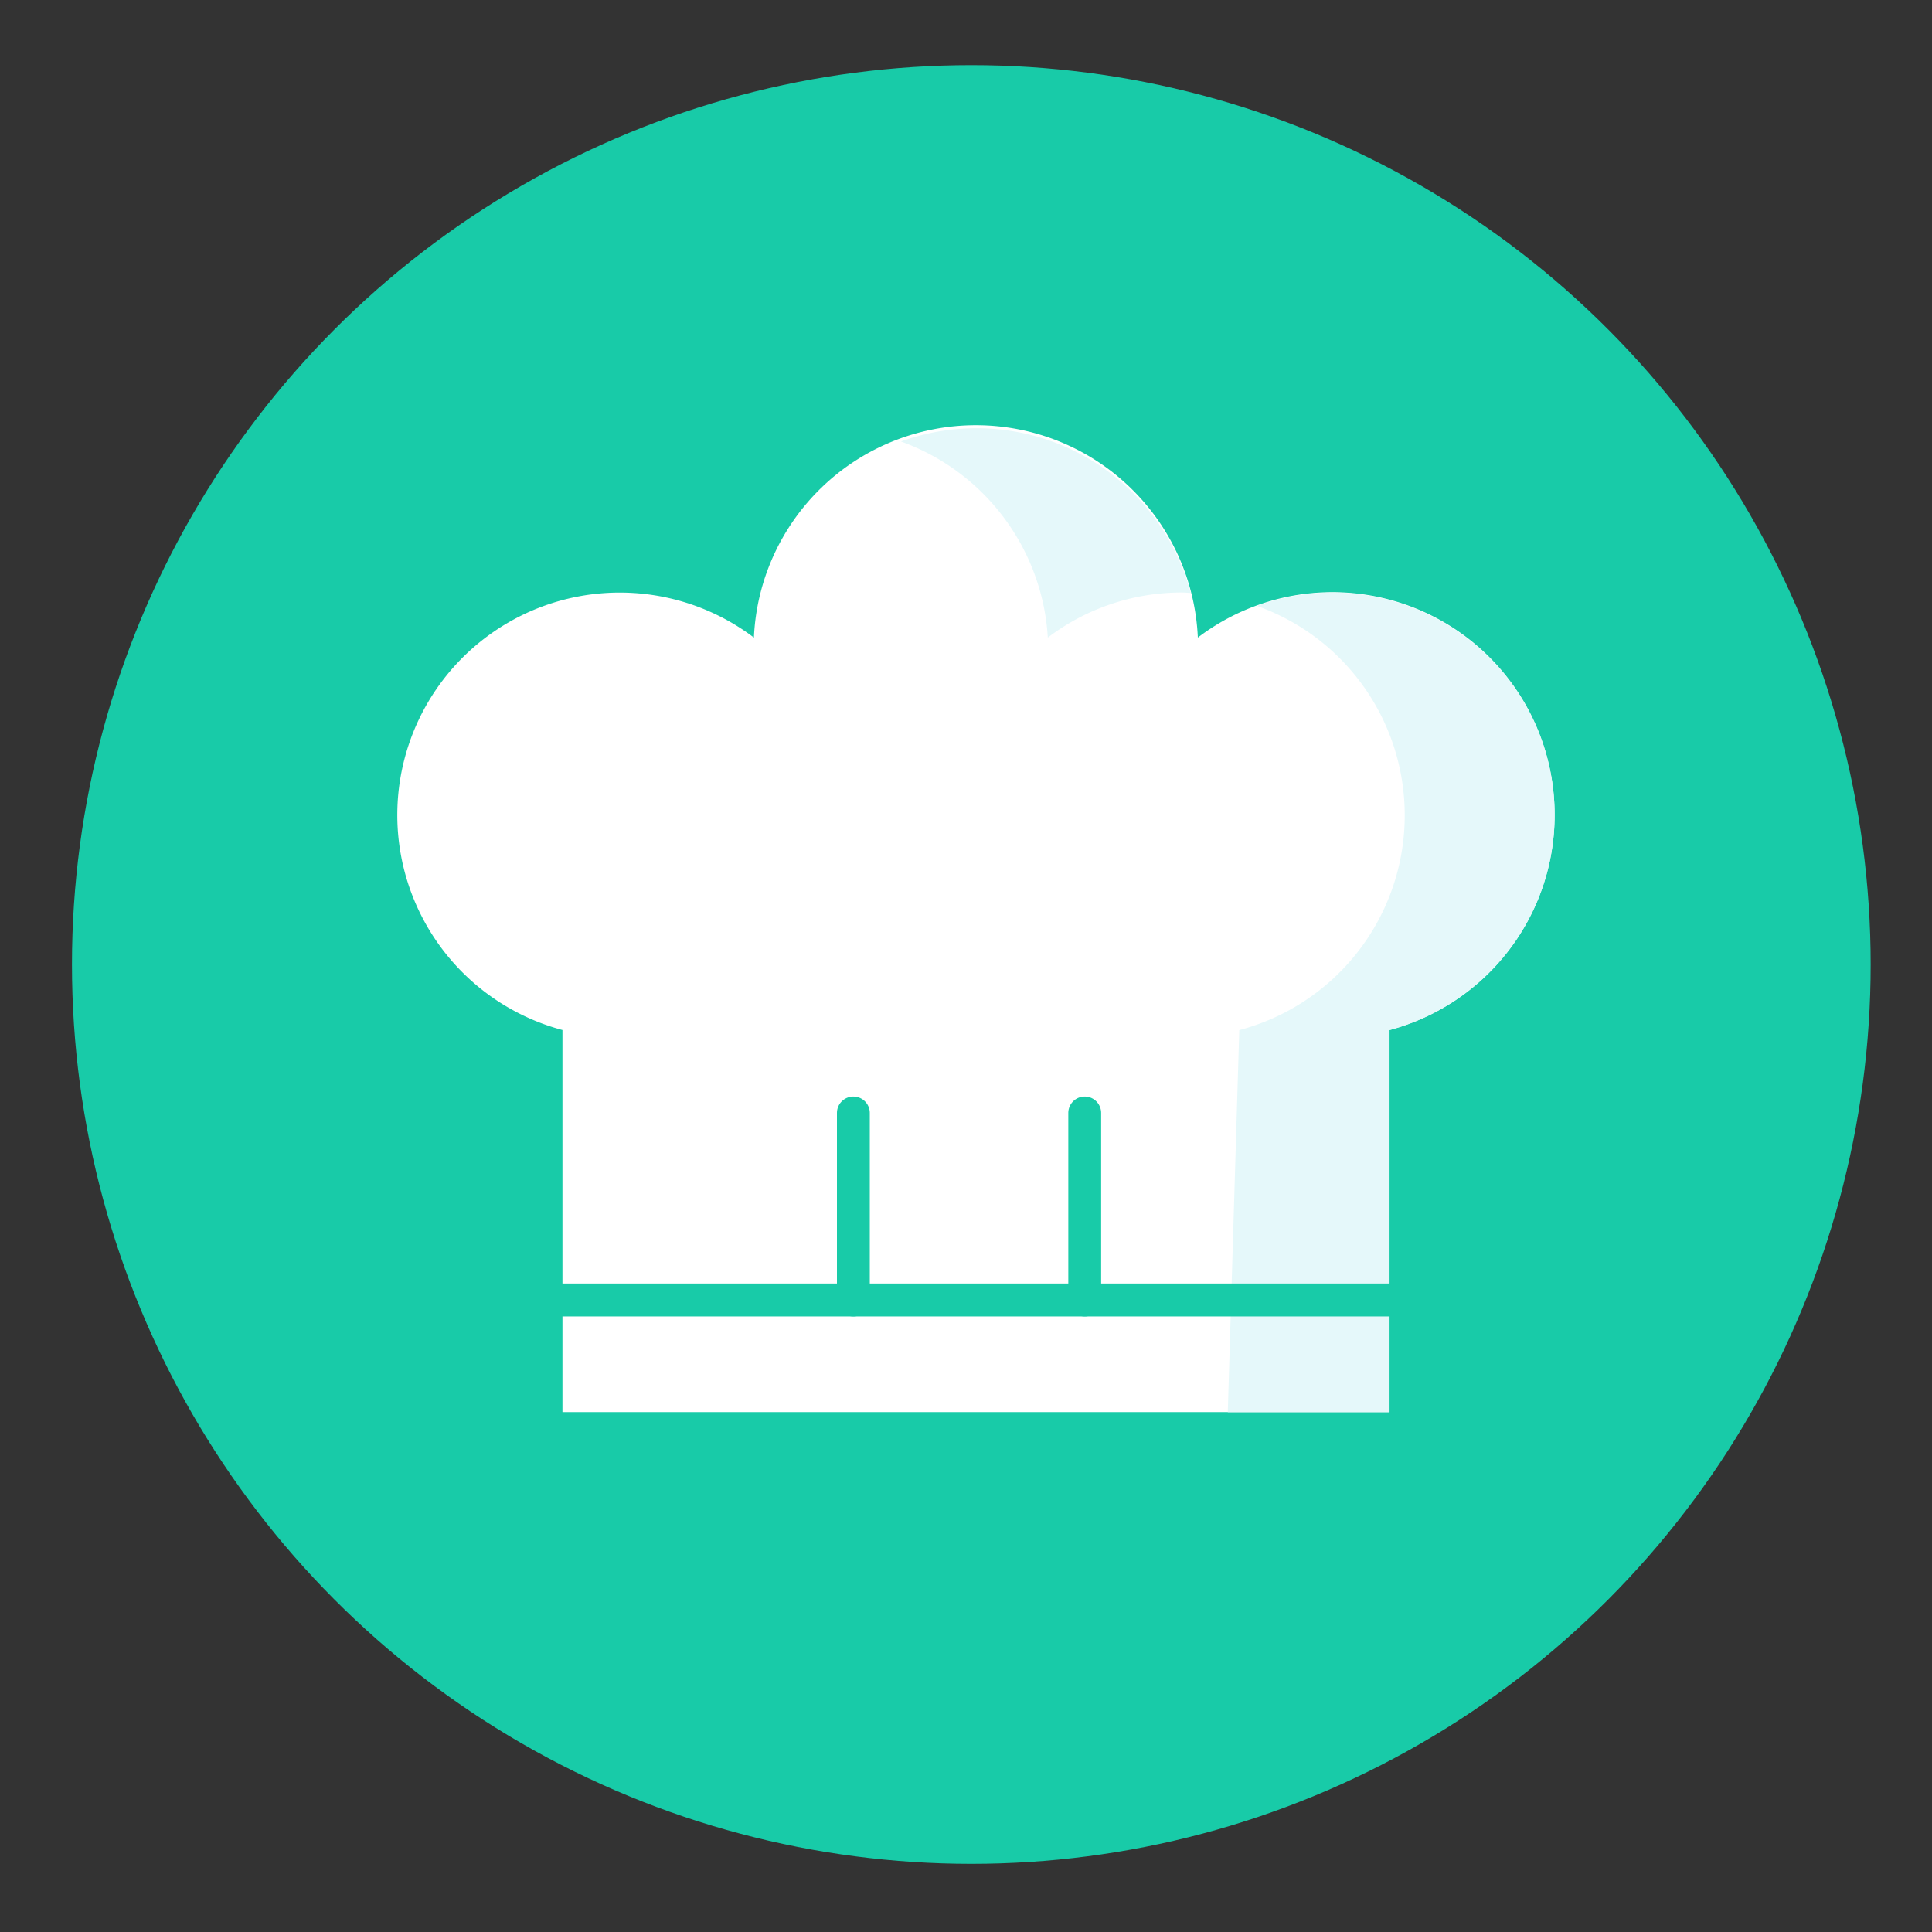
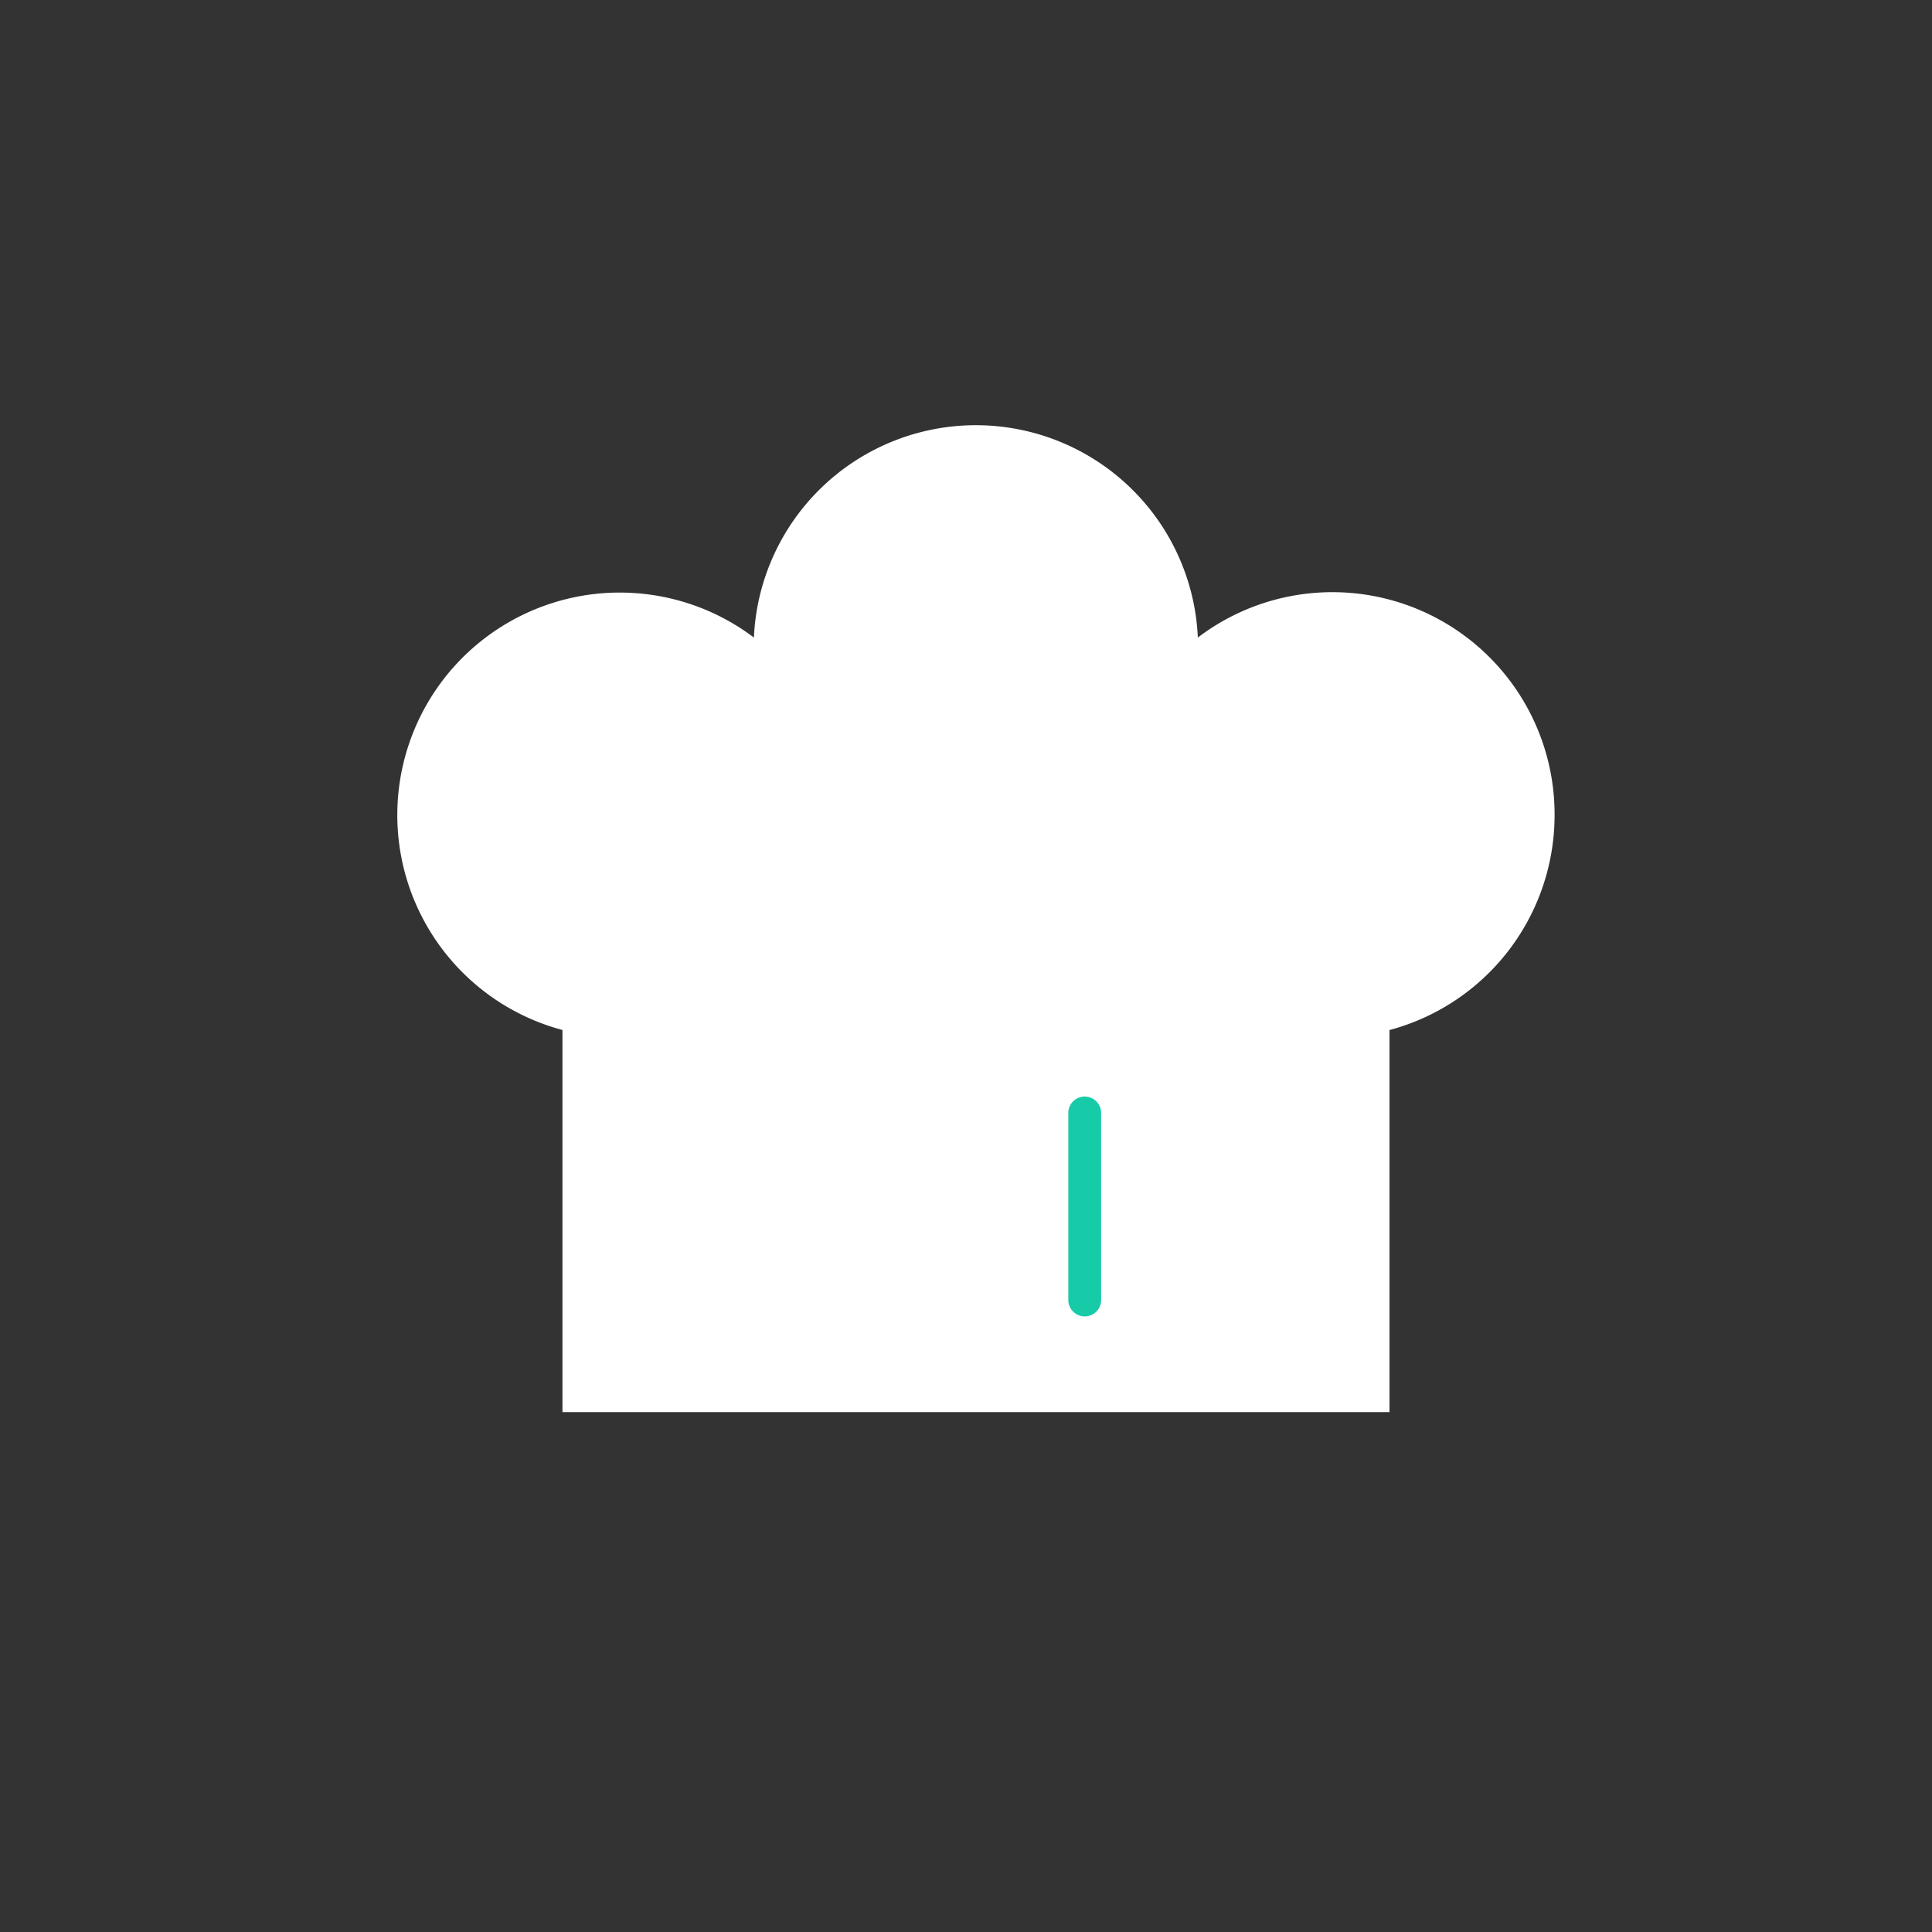
<svg xmlns="http://www.w3.org/2000/svg" id="Layer_1" data-name="Layer 1" viewBox="0 0 400 400">
  <rect x="0" y="0" width="400" height="400" fill="#333333" stroke="none" />
  <title>icon</title>
-   <circle id="SVGID" cx="201.1" cy="199.69" r="186.2" style="fill:#18cba8" />
  <path d="M321.86,168.78A46,46,0,0,0,248,132a46,46,0,0,0-91.91,0,46.06,46.06,0,1,0-39.64,81.25v79.11H287.68V213.26A46.07,46.07,0,0,0,321.86,168.78Z" style="fill:#fff" />
-   <path d="M216.94,132a45.83,45.83,0,0,1,27.72-9.33c.63,0,1.25.07,1.87.09a45.89,45.89,0,0,0-60-31.35A46.08,46.08,0,0,1,216.94,132Z" style="fill:#e5f8fa" />
-   <path d="M275.76,122.69a45.52,45.52,0,0,0-15.52,2.76,46,46,0,0,1-3.66,87.82l-2.38,79.11h33.49V213.26a46.07,46.07,0,0,0-11.92-90.58Z" style="fill:#e5f8fa" />
-   <path d="M176.68,272.55a3.4,3.4,0,0,1-3.4-3.41V230.43a3.4,3.4,0,1,1,6.8,0v38.71A3.4,3.4,0,0,1,176.68,272.55Z" style="fill:#18cba8" />
  <path d="M224.58,272.55a3.4,3.4,0,0,1-3.4-3.41V230.43a3.4,3.4,0,1,1,6.8,0v38.71A3.4,3.4,0,0,1,224.58,272.55Z" style="fill:#18cba8" />
-   <path d="M301.8,272.55H102.38a3.41,3.41,0,0,1,0-6.81H301.8a3.41,3.41,0,0,1,0,6.81Z" style="fill:#18cba8" />
</svg>